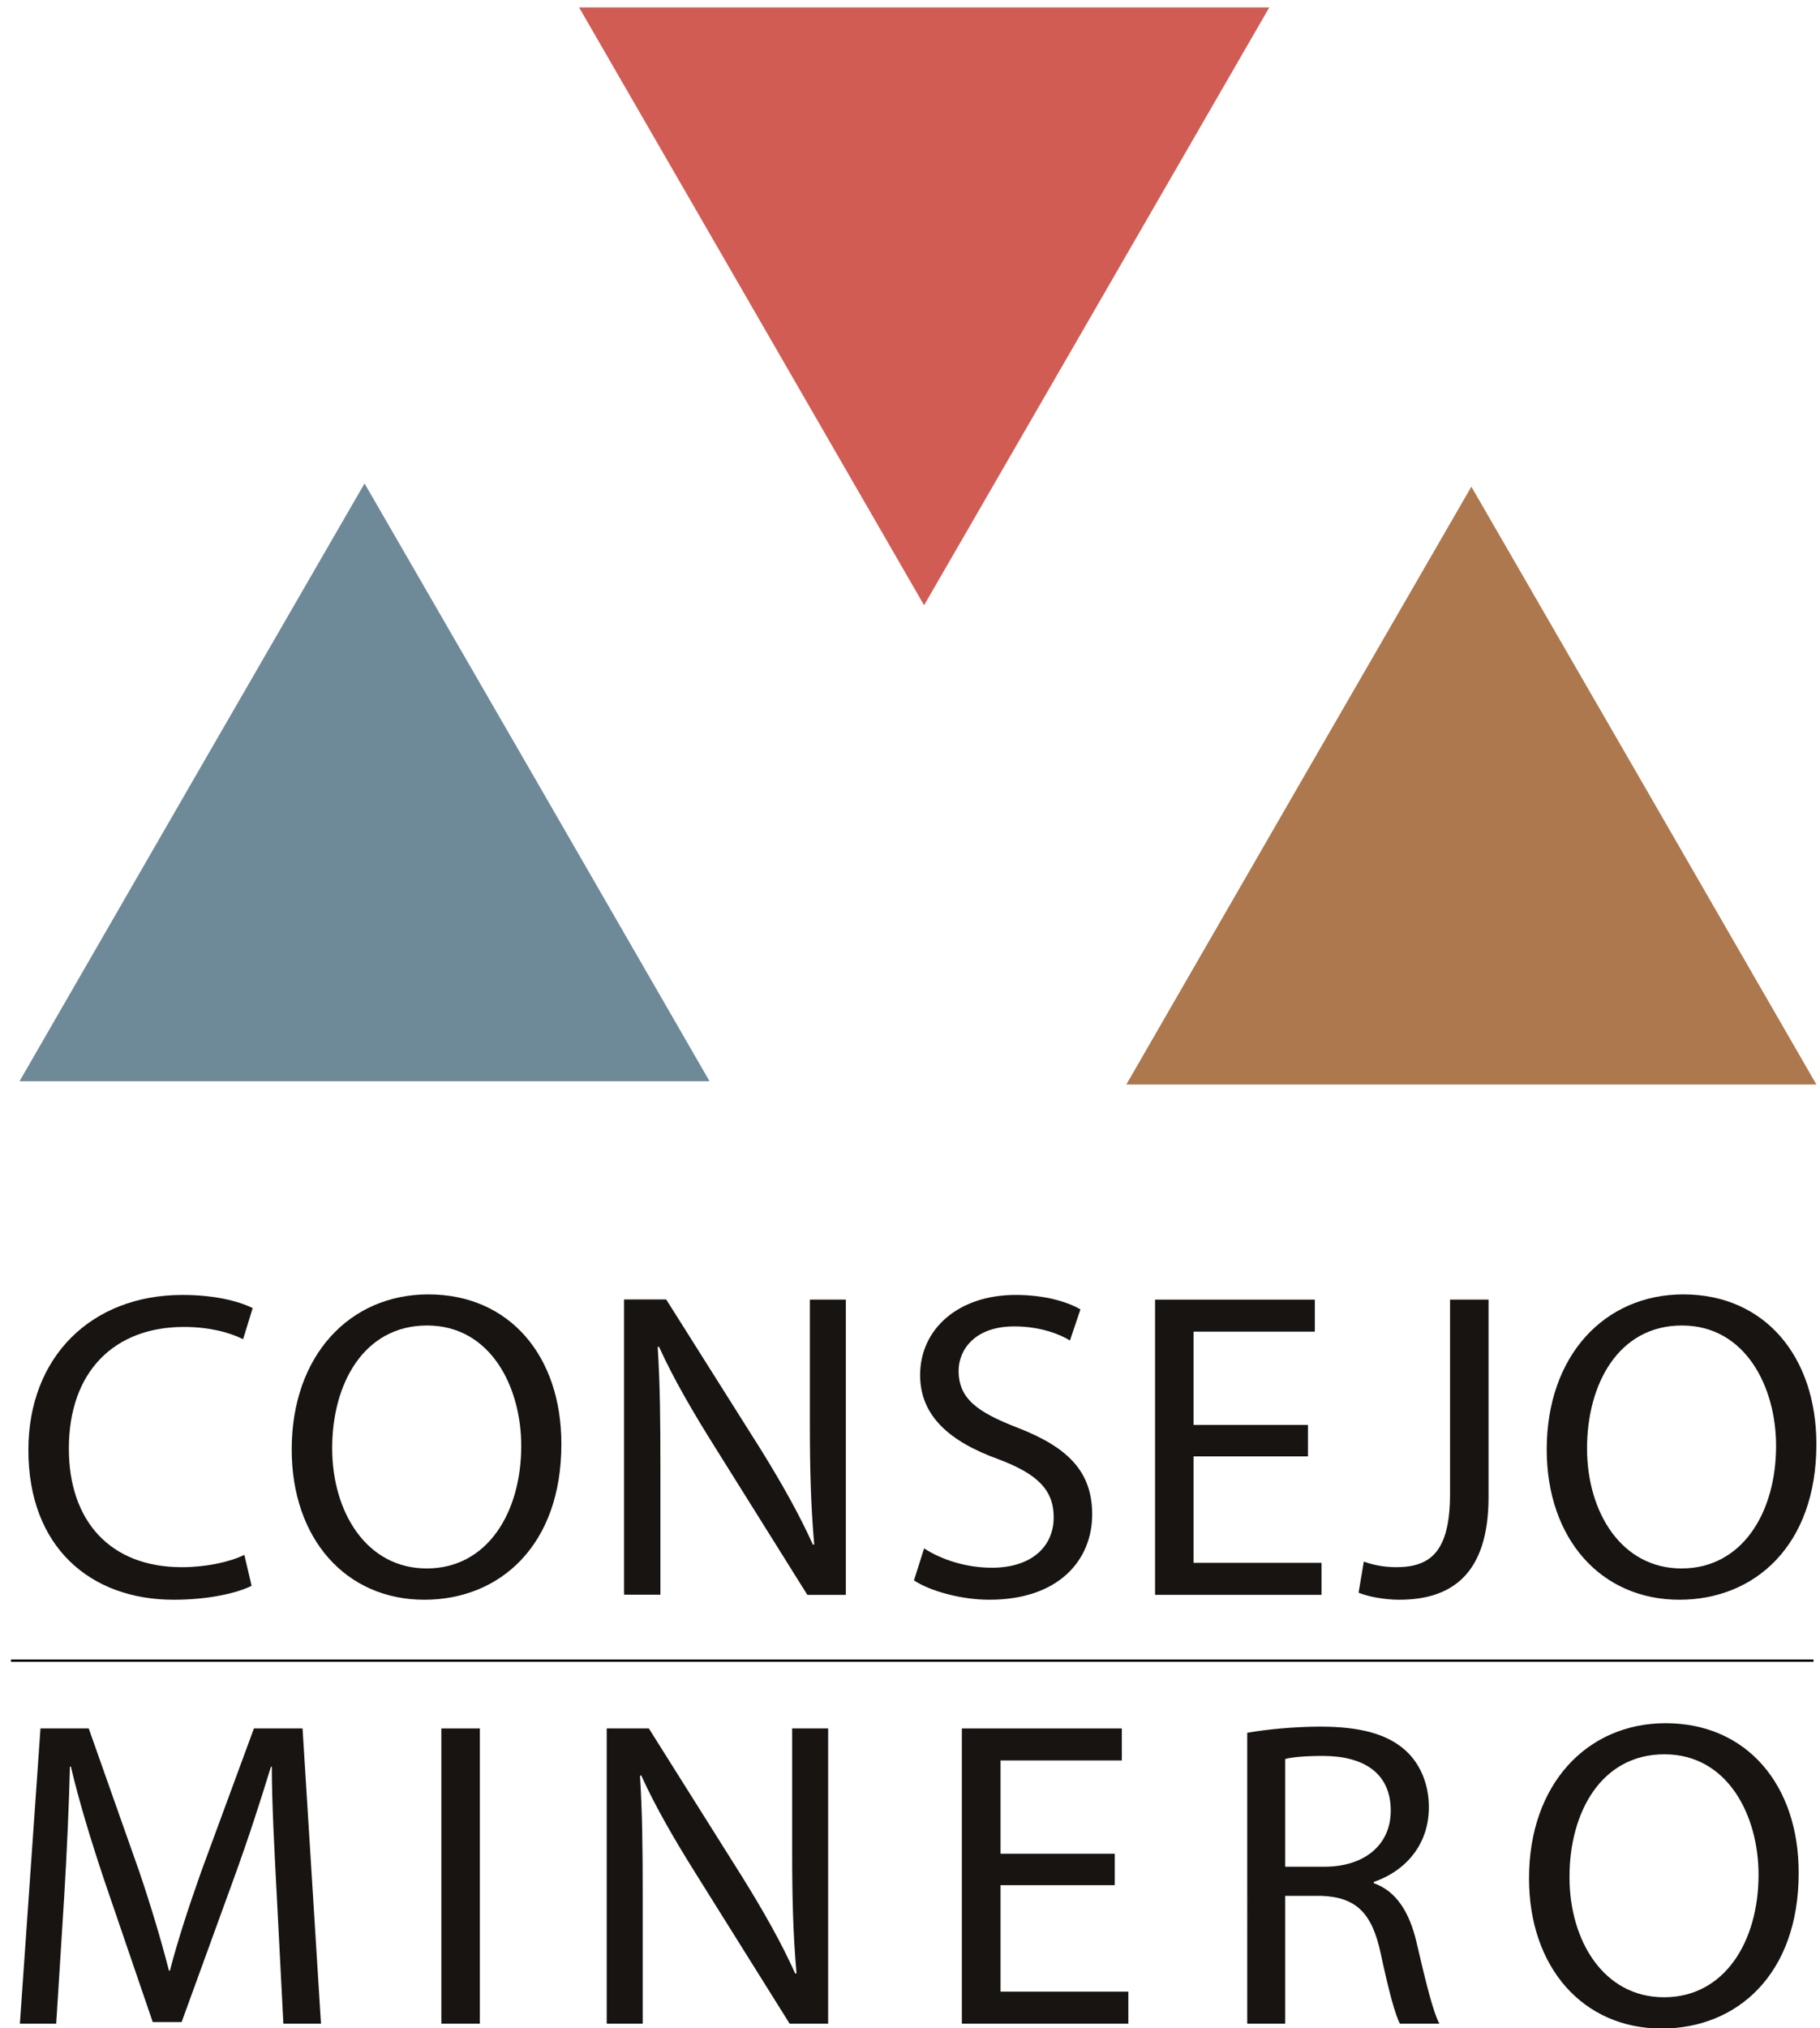
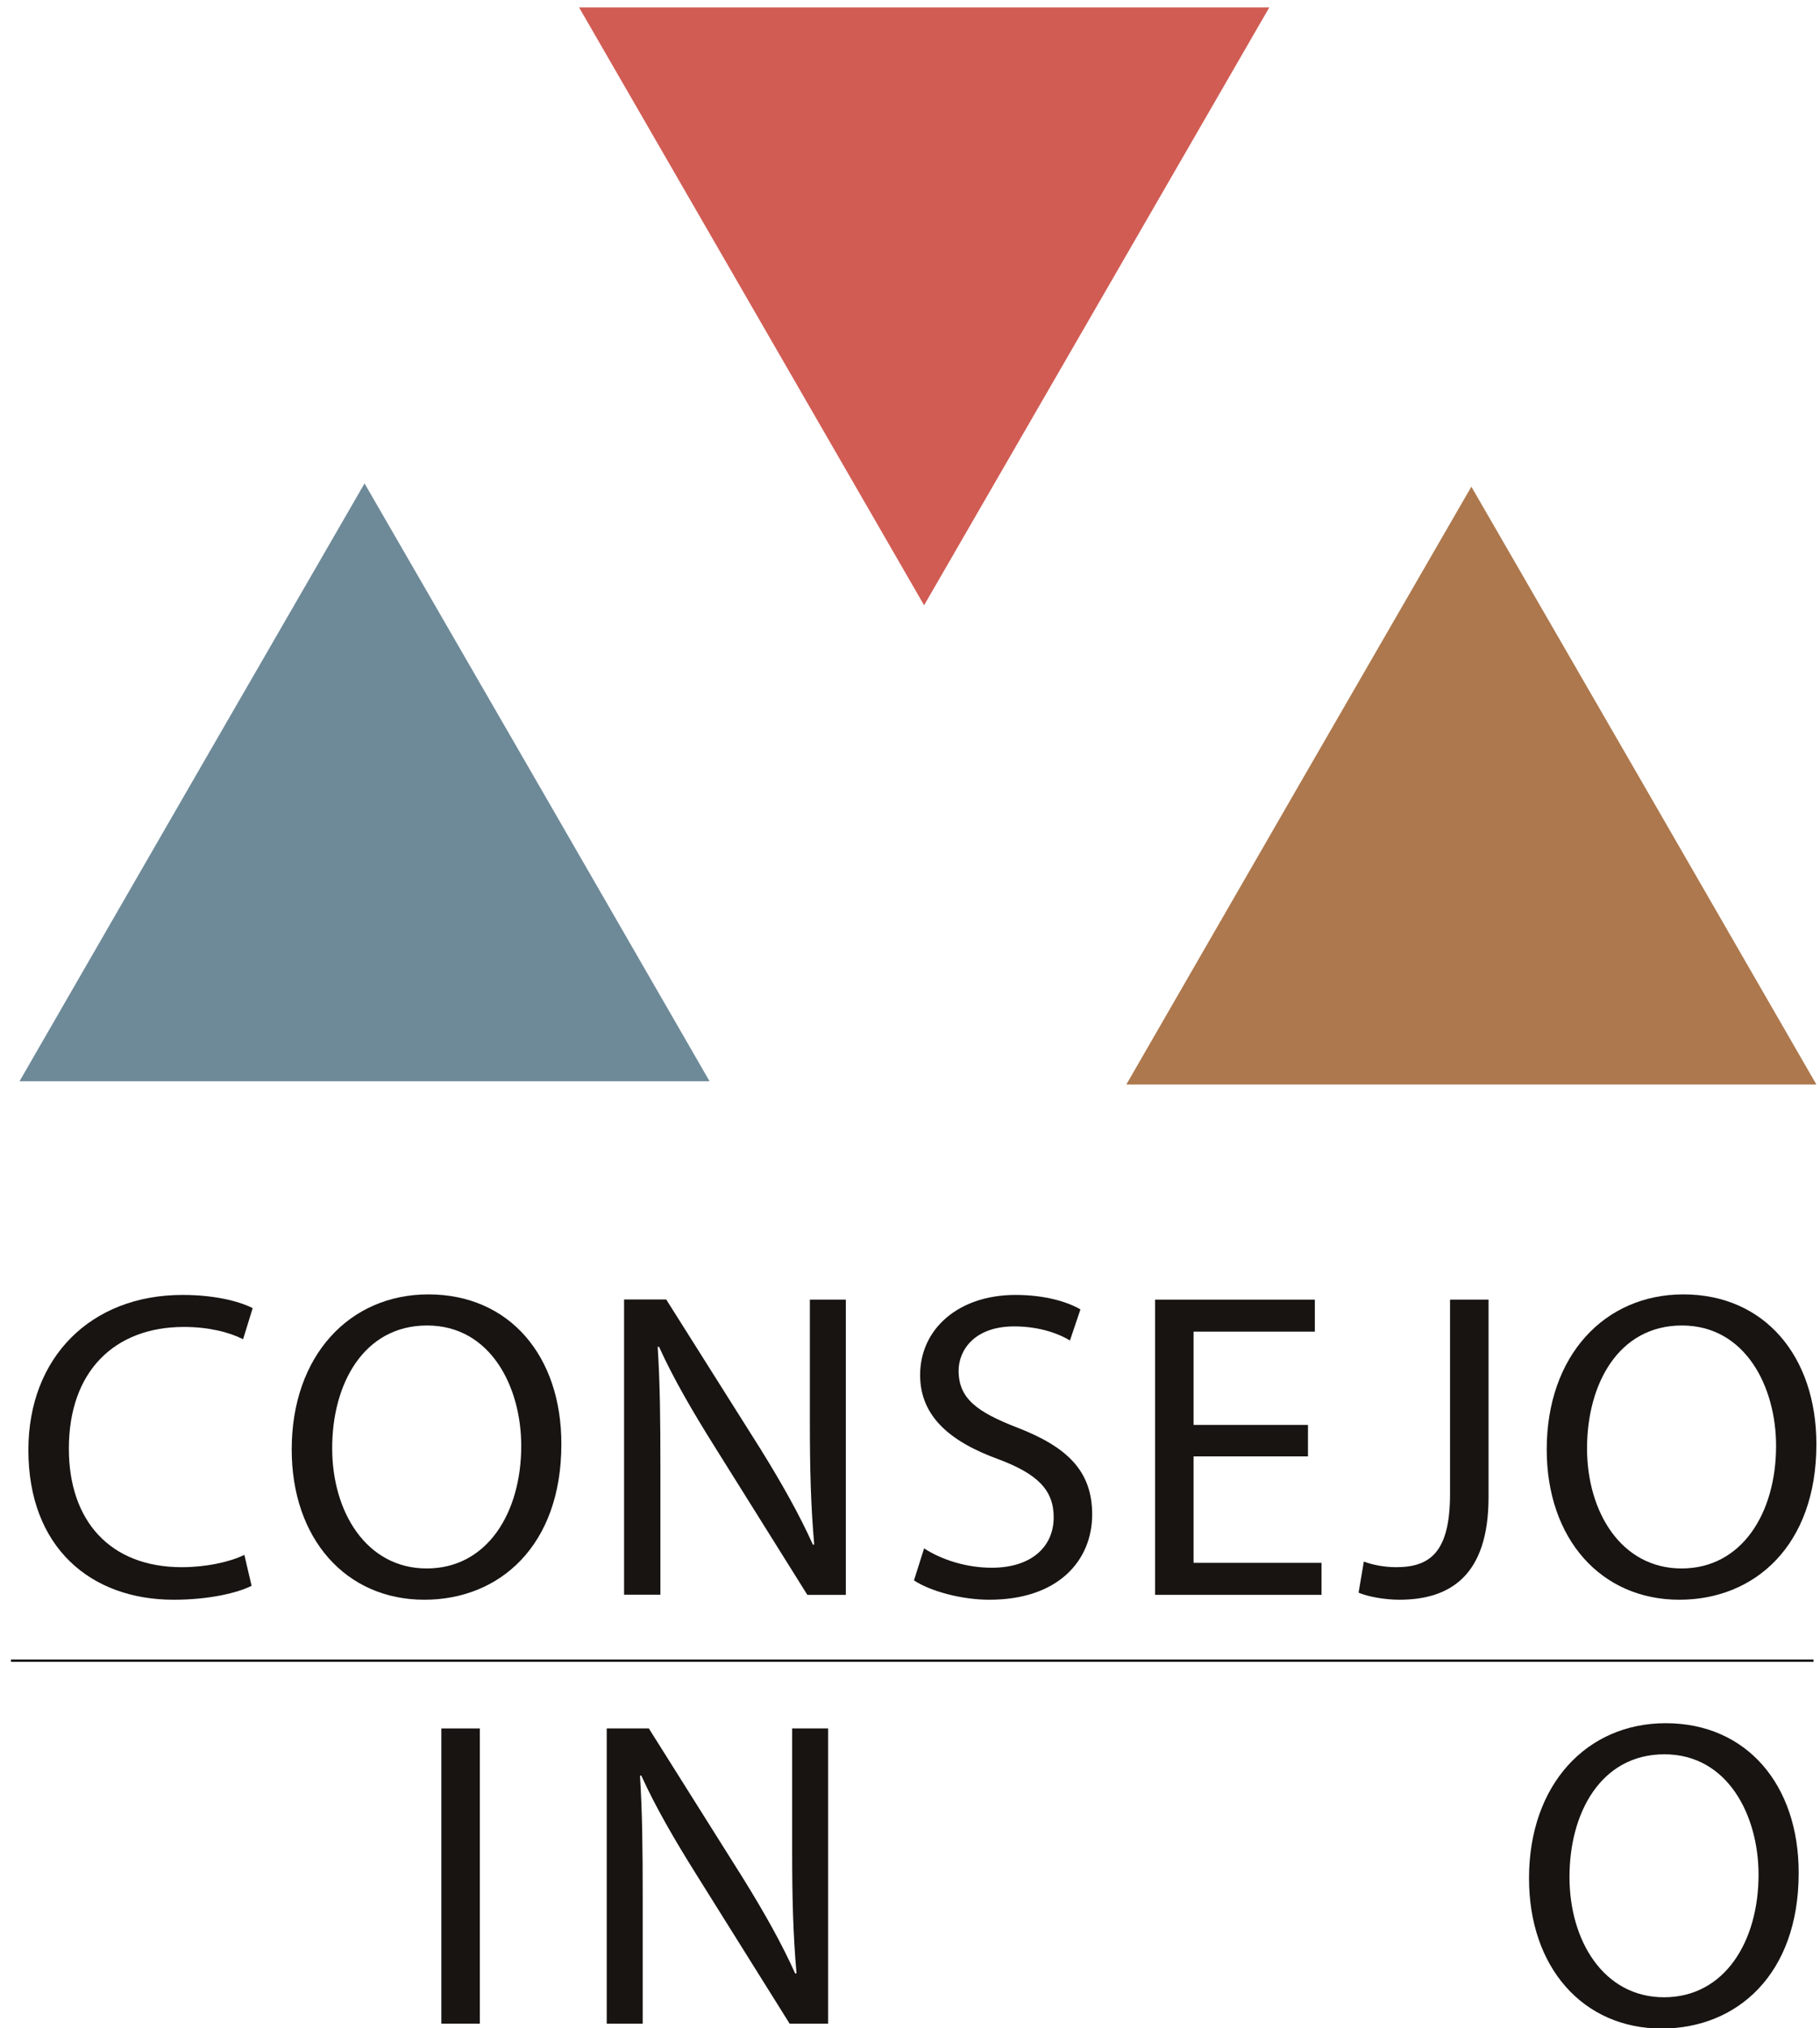
<svg xmlns="http://www.w3.org/2000/svg" xmlns:xlink="http://www.w3.org/1999/xlink" version="1.1" id="Capa_1" x="0px" y="0px" viewBox="0 0 1007 1121.9" style="enable-background:new 0 0 1007 1121.9;" xml:space="preserve">
  <style type="text/css">
	.st0{fill:#0096CA;}
	.st1{fill:#AD784D;}
	.st2{fill:#6E8A99;}
	.st3{fill:#D15C54;}
	.st4{clip-path:url(#SVGID_2_);fill:#171412;}
	.st5{fill:#171412;}
	.st6{clip-path:url(#SVGID_4_);fill:#171412;}
	.st7{clip-path:url(#SVGID_6_);fill:#171412;}
	.st8{clip-path:url(#SVGID_8_);fill:#171412;}
	.st9{clip-path:url(#SVGID_8_);fill:none;stroke:#000000;stroke-width:1.276;stroke-miterlimit:3.864;}
</style>
  <path class="st0" d="M566.8-2880.2c-1.6,1.1-3.4,0.7-5.2,0.7C563.3-2880.2,565.1-2880.4,566.8-2880.2z" />
  <polygon class="st1" points="718.6,434.5 623.2,599.9 814.1,599.9 1005,599.9 909.6,434.5 814.1,269.2 " />
  <polygon class="st2" points="106.2,432.7 10.8,598.1 201.7,598.1 392.6,598.1 297.2,432.7 201.7,267.4 " />
  <polygon class="st3" points="320.4,4.1 415.9,169.5 511.3,334.8 606.8,169.5 702.3,4.1 " />
  <g>
    <defs>
-       <rect id="SVGID_1_" x="6.1" y="4.1" width="998.9" height="1117.9" />
-     </defs>
+       </defs>
    <clipPath id="SVGID_2_">
      <use xlink:href="#SVGID_1_" style="overflow:visible;" />
    </clipPath>
    <path class="st4" d="M156.8,1119.4h20.8l-10.2-163.3h-26.9l-29.1,79c-7.3,20.6-13.1,38.5-17.4,55h-0.5c-4.4-17-9.7-34.9-16.5-55   l-27.9-79H22.4L11,1119.4h20.1l4.4-70c1.5-24.7,2.7-51.8,3.2-72.2h0.5c4.6,19.4,10.9,40.2,18.7,63.5l26.6,77.8h16l28.8-79.2   c8.2-22.5,14.8-43.1,20.6-62h0.5c0,20.1,1.5,47.7,2.7,70.5L156.8,1119.4z" />
  </g>
  <rect x="244.2" y="956.1" class="st5" width="21.3" height="163.3" />
  <g>
    <defs>
      <rect id="SVGID_3_" x="6.1" y="4.1" width="998.9" height="1117.9" />
    </defs>
    <clipPath id="SVGID_4_">
      <use xlink:href="#SVGID_3_" style="overflow:visible;" />
    </clipPath>
    <path class="st6" d="M355.6,1119.4v-69.8c0-27.1-0.2-46.8-1.5-67.3l0.7-0.2c8,17.7,18.9,36.3,30.3,54.5l51.8,82.8h21.3V956.1h-19.9   v68.3c0,25.4,0.5,45.3,2.4,67.1l-0.7,0.2c-7.5-16.7-17.2-33.9-29.1-53.1L359,956.1h-23.3v163.3H355.6z" />
  </g>
-   <polygon class="st5" points="532.2,956.1 532.2,1119.4 624.3,1119.4 624.3,1101.7 553.6,1101.7 553.6,1042.8 616.8,1042.8   616.8,1025.4 553.6,1025.4 553.6,973.8 620.7,973.8 620.7,956.1 " />
  <g>
    <defs>
      <rect id="SVGID_5_" x="6.1" y="4.1" width="998.9" height="1117.9" />
    </defs>
    <clipPath id="SVGID_6_">
      <use xlink:href="#SVGID_5_" style="overflow:visible;" />
    </clipPath>
-     <path class="st7" d="M711.1,973c3.6-1,10.7-1.7,20.8-1.7c22.3,0,37.6,9.2,37.6,30.3c0,18.7-14.3,31-36.8,31h-21.6V973z M690,1119.4   h21.1v-70.7H731c19.1,0.7,28.1,9.2,32.9,31.7c4.4,20.4,8,34.2,10.7,39h21.8c-3.4-6.3-7.3-22-12.6-44.8c-3.9-17-11.4-28.6-23.7-32.9   v-0.7c17-5.8,30.5-20.1,30.5-41.4c0-12.8-4.9-24-12.8-31.2c-9.9-9-24.7-13.3-47.2-13.3c-14.3,0-29.8,1.5-40.5,3.4V1119.4z" />
    <path class="st7" d="M920.9,970.4c35.1,0,52.1,33.9,52.1,66.6c0,37.1-18.9,67.8-52.3,67.8c-33.4,0-52.3-31.3-52.3-66.4   C868.3,1002.8,885.8,970.4,920.9,970.4 M921.6,953.2c-43.6,0-75.6,33.9-75.6,85.8c0,49.4,30,83.1,73.4,83.1c41.7,0,75.8-30,75.8-86   C995.3,987.3,966.4,953.2,921.6,953.2" />
    <path class="st7" d="M135.2,860.1c-8.5,4.1-21.6,6.8-34.6,6.8c-39.5,0-62.5-25.4-62.5-65.6c0-42.9,25.4-67.3,63.7-67.3   c13.6,0,25,2.9,32.7,6.8l5.3-17.2c-5.6-2.9-18.7-7.3-38.8-7.3c-50.6,0-85.3,34.4-85.3,85.8c0,53.8,34.4,82.8,80.4,82.8   c19.9,0,35.6-3.9,43.1-7.7L135.2,860.1z" />
    <path class="st7" d="M236.3,733.2c35.1,0,52.1,33.9,52.1,66.6c0,37.1-18.9,67.8-52.3,67.8c-33.4,0-52.3-31.3-52.3-66.4   C183.7,765.6,201.2,733.2,236.3,733.2 M237,716c-43.6,0-75.6,33.9-75.6,85.8c0,49.4,30,83.1,73.4,83.1c41.7,0,75.8-30,75.8-86   C310.7,750.1,281.9,716,237,716" />
    <path class="st7" d="M365.4,882.2v-69.8c0-27.1-0.2-46.8-1.5-67.3l0.7-0.2c8,17.7,18.9,36.3,30.3,54.5l51.8,82.8h21.3V718.9h-19.9   v68.3c0,25.4,0.5,45.3,2.4,67.1l-0.7,0.2c-7.5-16.7-17.2-33.9-29.1-53.1l-52.1-82.6h-23.3v163.3H365.4z" />
    <path class="st7" d="M505.7,874.2c8.7,5.8,25.9,10.7,41.7,10.7c38.5,0,56.9-22,56.9-47.2c0-24-13.8-37.3-41.4-48   c-22.5-8.7-32.5-16.2-32.5-31.5c0-11.1,8.5-24.5,30.8-24.5c14.8,0,25.7,4.6,30.8,7.8l5.8-17.2c-7-4.1-19.4-8-35.9-8   c-31.7,0-52.8,18.9-52.8,44.3c0,22.8,16.5,36.8,43.1,46.5c22,8.2,30.8,17.2,30.8,32.2c0,16.5-12.6,27.9-34.2,27.9   c-14.5,0-28.1-4.6-37.5-10.7L505.7,874.2z" />
  </g>
  <polygon class="st5" points="723.7,788.2 660.4,788.2 660.4,736.6 727.5,736.6 727.5,718.9 639.1,718.9 639.1,882.2 731.2,882.2   731.2,864.5 660.4,864.5 660.4,805.6 723.7,805.6 " />
  <g>
    <defs>
      <rect id="SVGID_7_" x="6.1" y="4.1" width="998.9" height="1117.9" />
    </defs>
    <clipPath id="SVGID_8_">
      <use xlink:href="#SVGID_7_" style="overflow:visible;" />
    </clipPath>
    <path class="st8" d="M802.3,826.4c0,32-10.9,40.5-29.8,40.5c-7.3,0-13.6-1.5-17.9-3.1l-2.9,17.2c5.1,2.2,14.5,3.9,22.5,3.9   c28.1,0,49.4-13.3,49.4-56.7V718.9h-21.3V826.4z" />
    <path class="st8" d="M930.6,733.2c35.1,0,52.1,33.9,52.1,66.6c0,37.1-18.9,67.8-52.3,67.8c-33.4,0-52.3-31.3-52.3-66.4   C878.1,765.6,895.5,733.2,930.6,733.2 M931.4,716c-43.6,0-75.6,33.9-75.6,85.8c0,49.4,30,83.1,73.4,83.1c41.7,0,75.8-30,75.8-86   C1005,750.1,976.2,716,931.4,716" />
    <line class="st9" x1="6.1" y1="918.6" x2="1003.4" y2="918.6" />
  </g>
</svg>